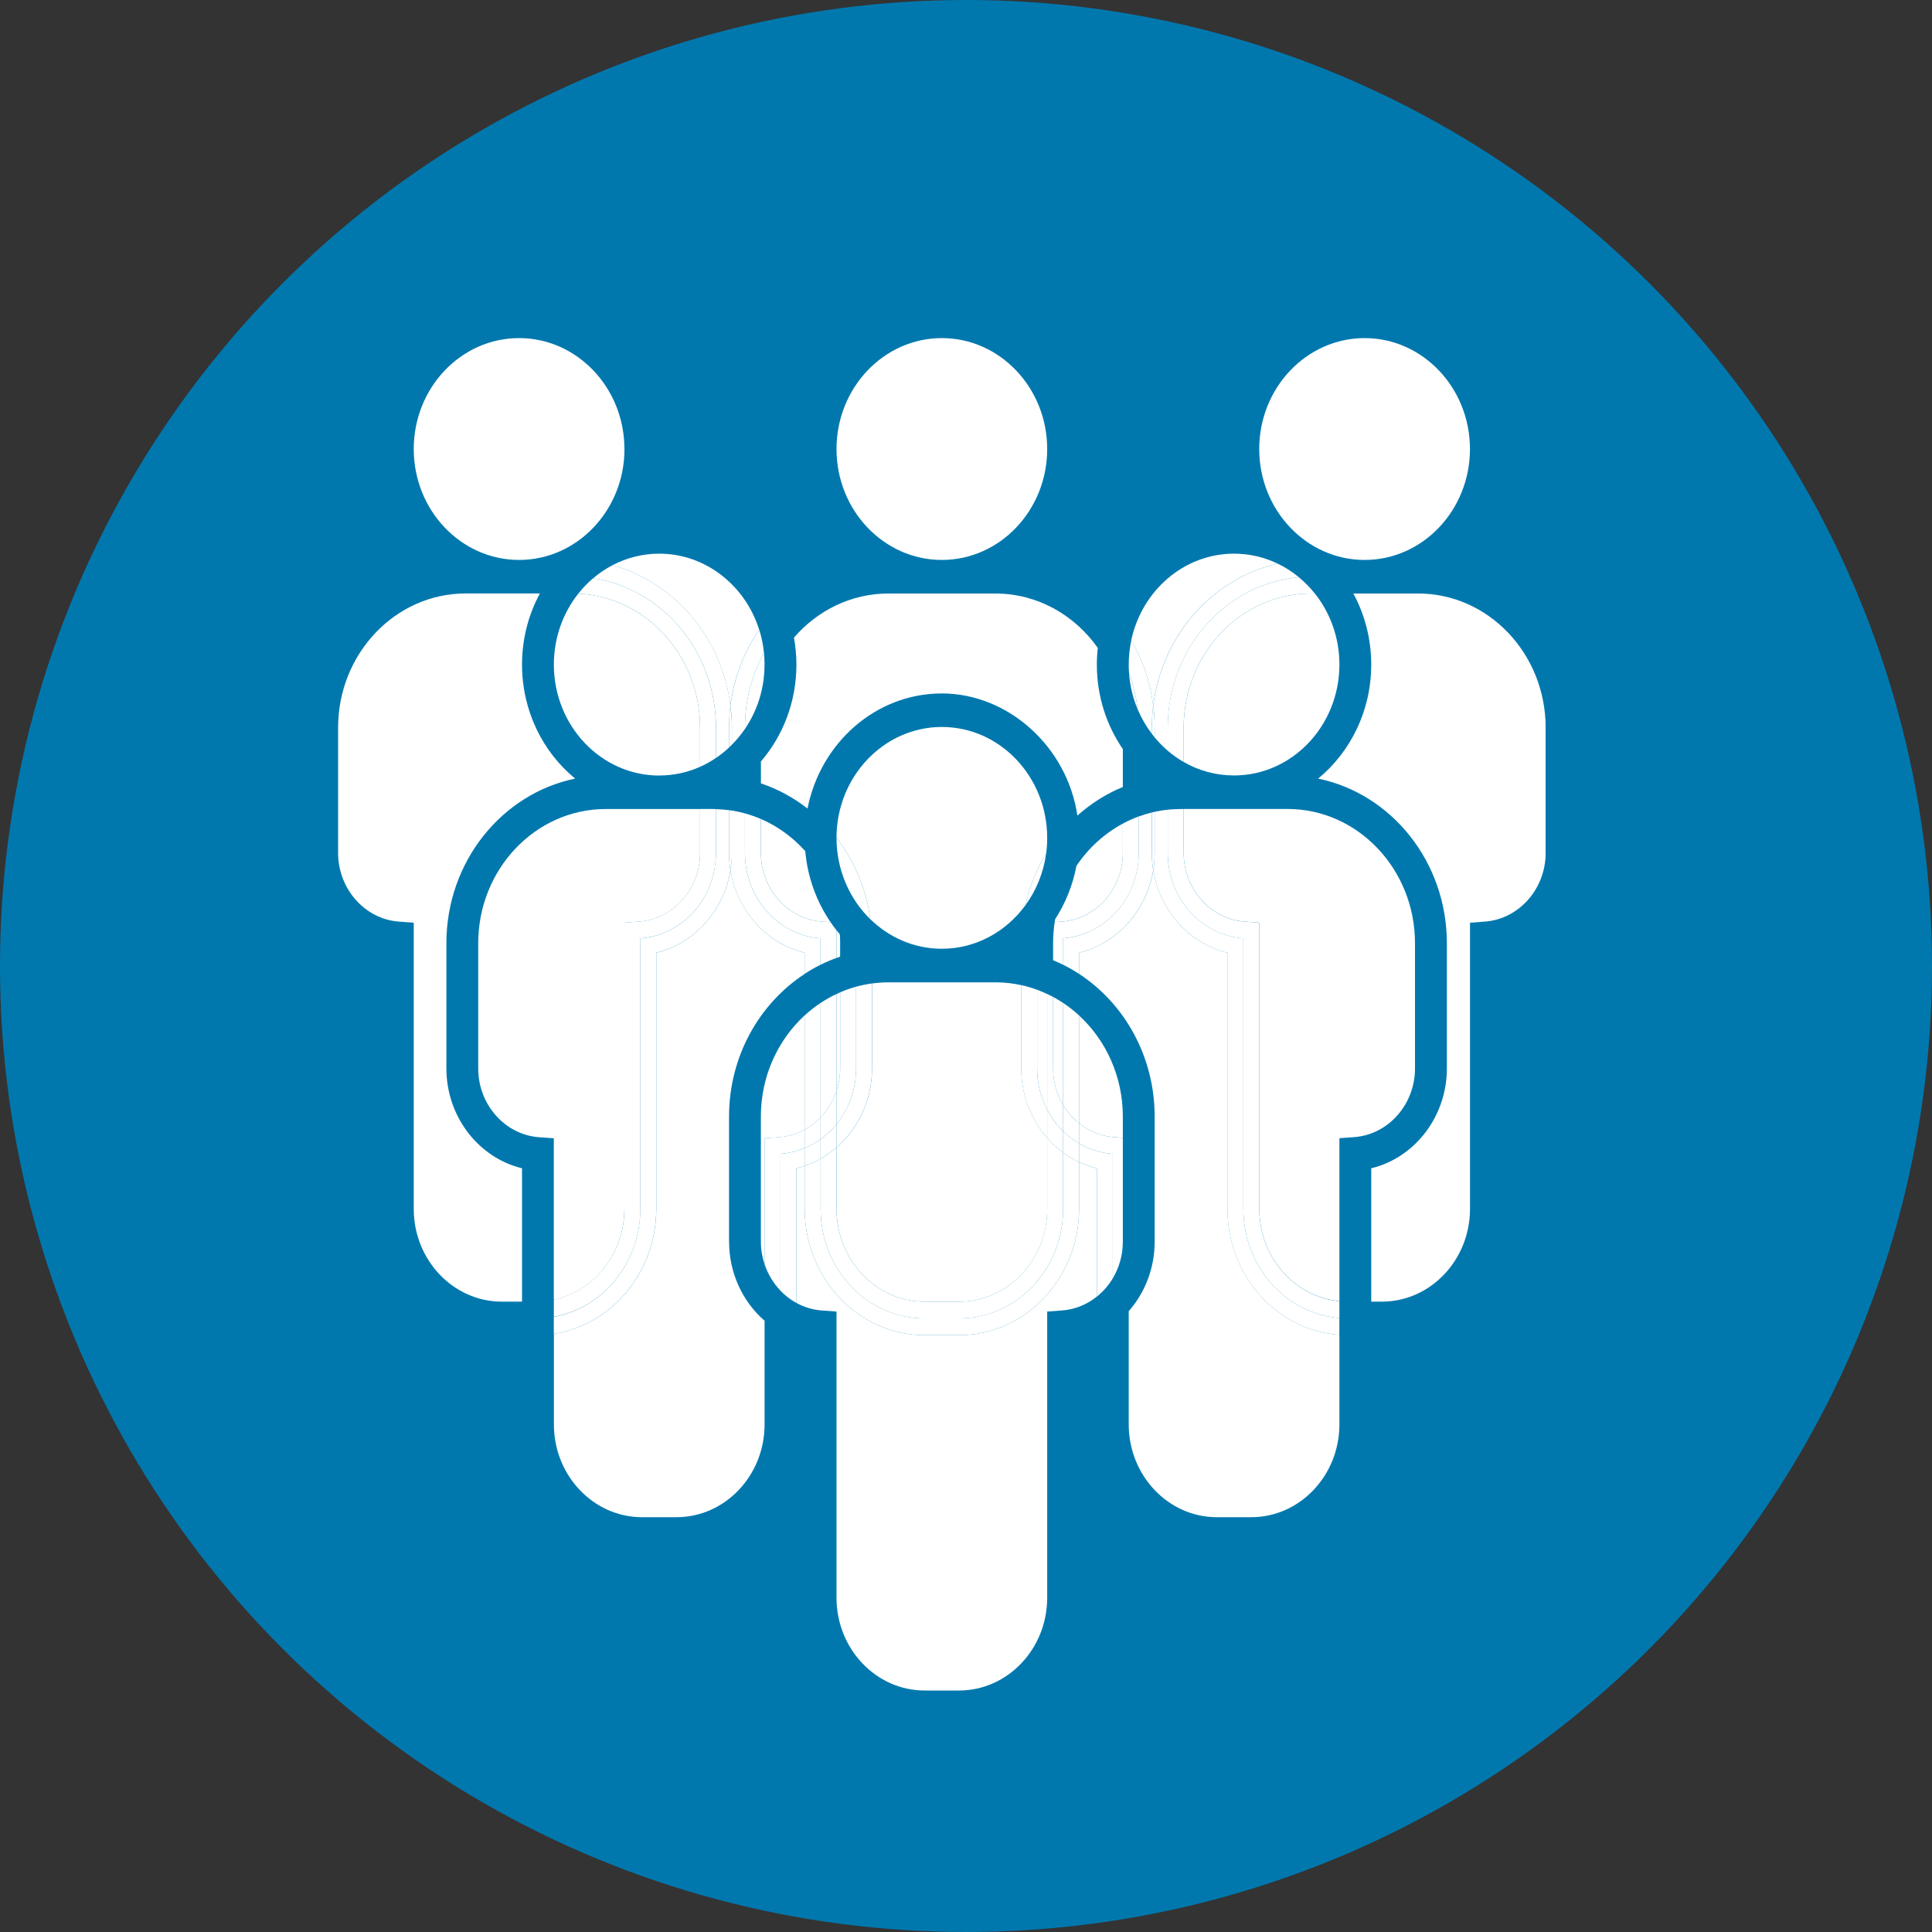
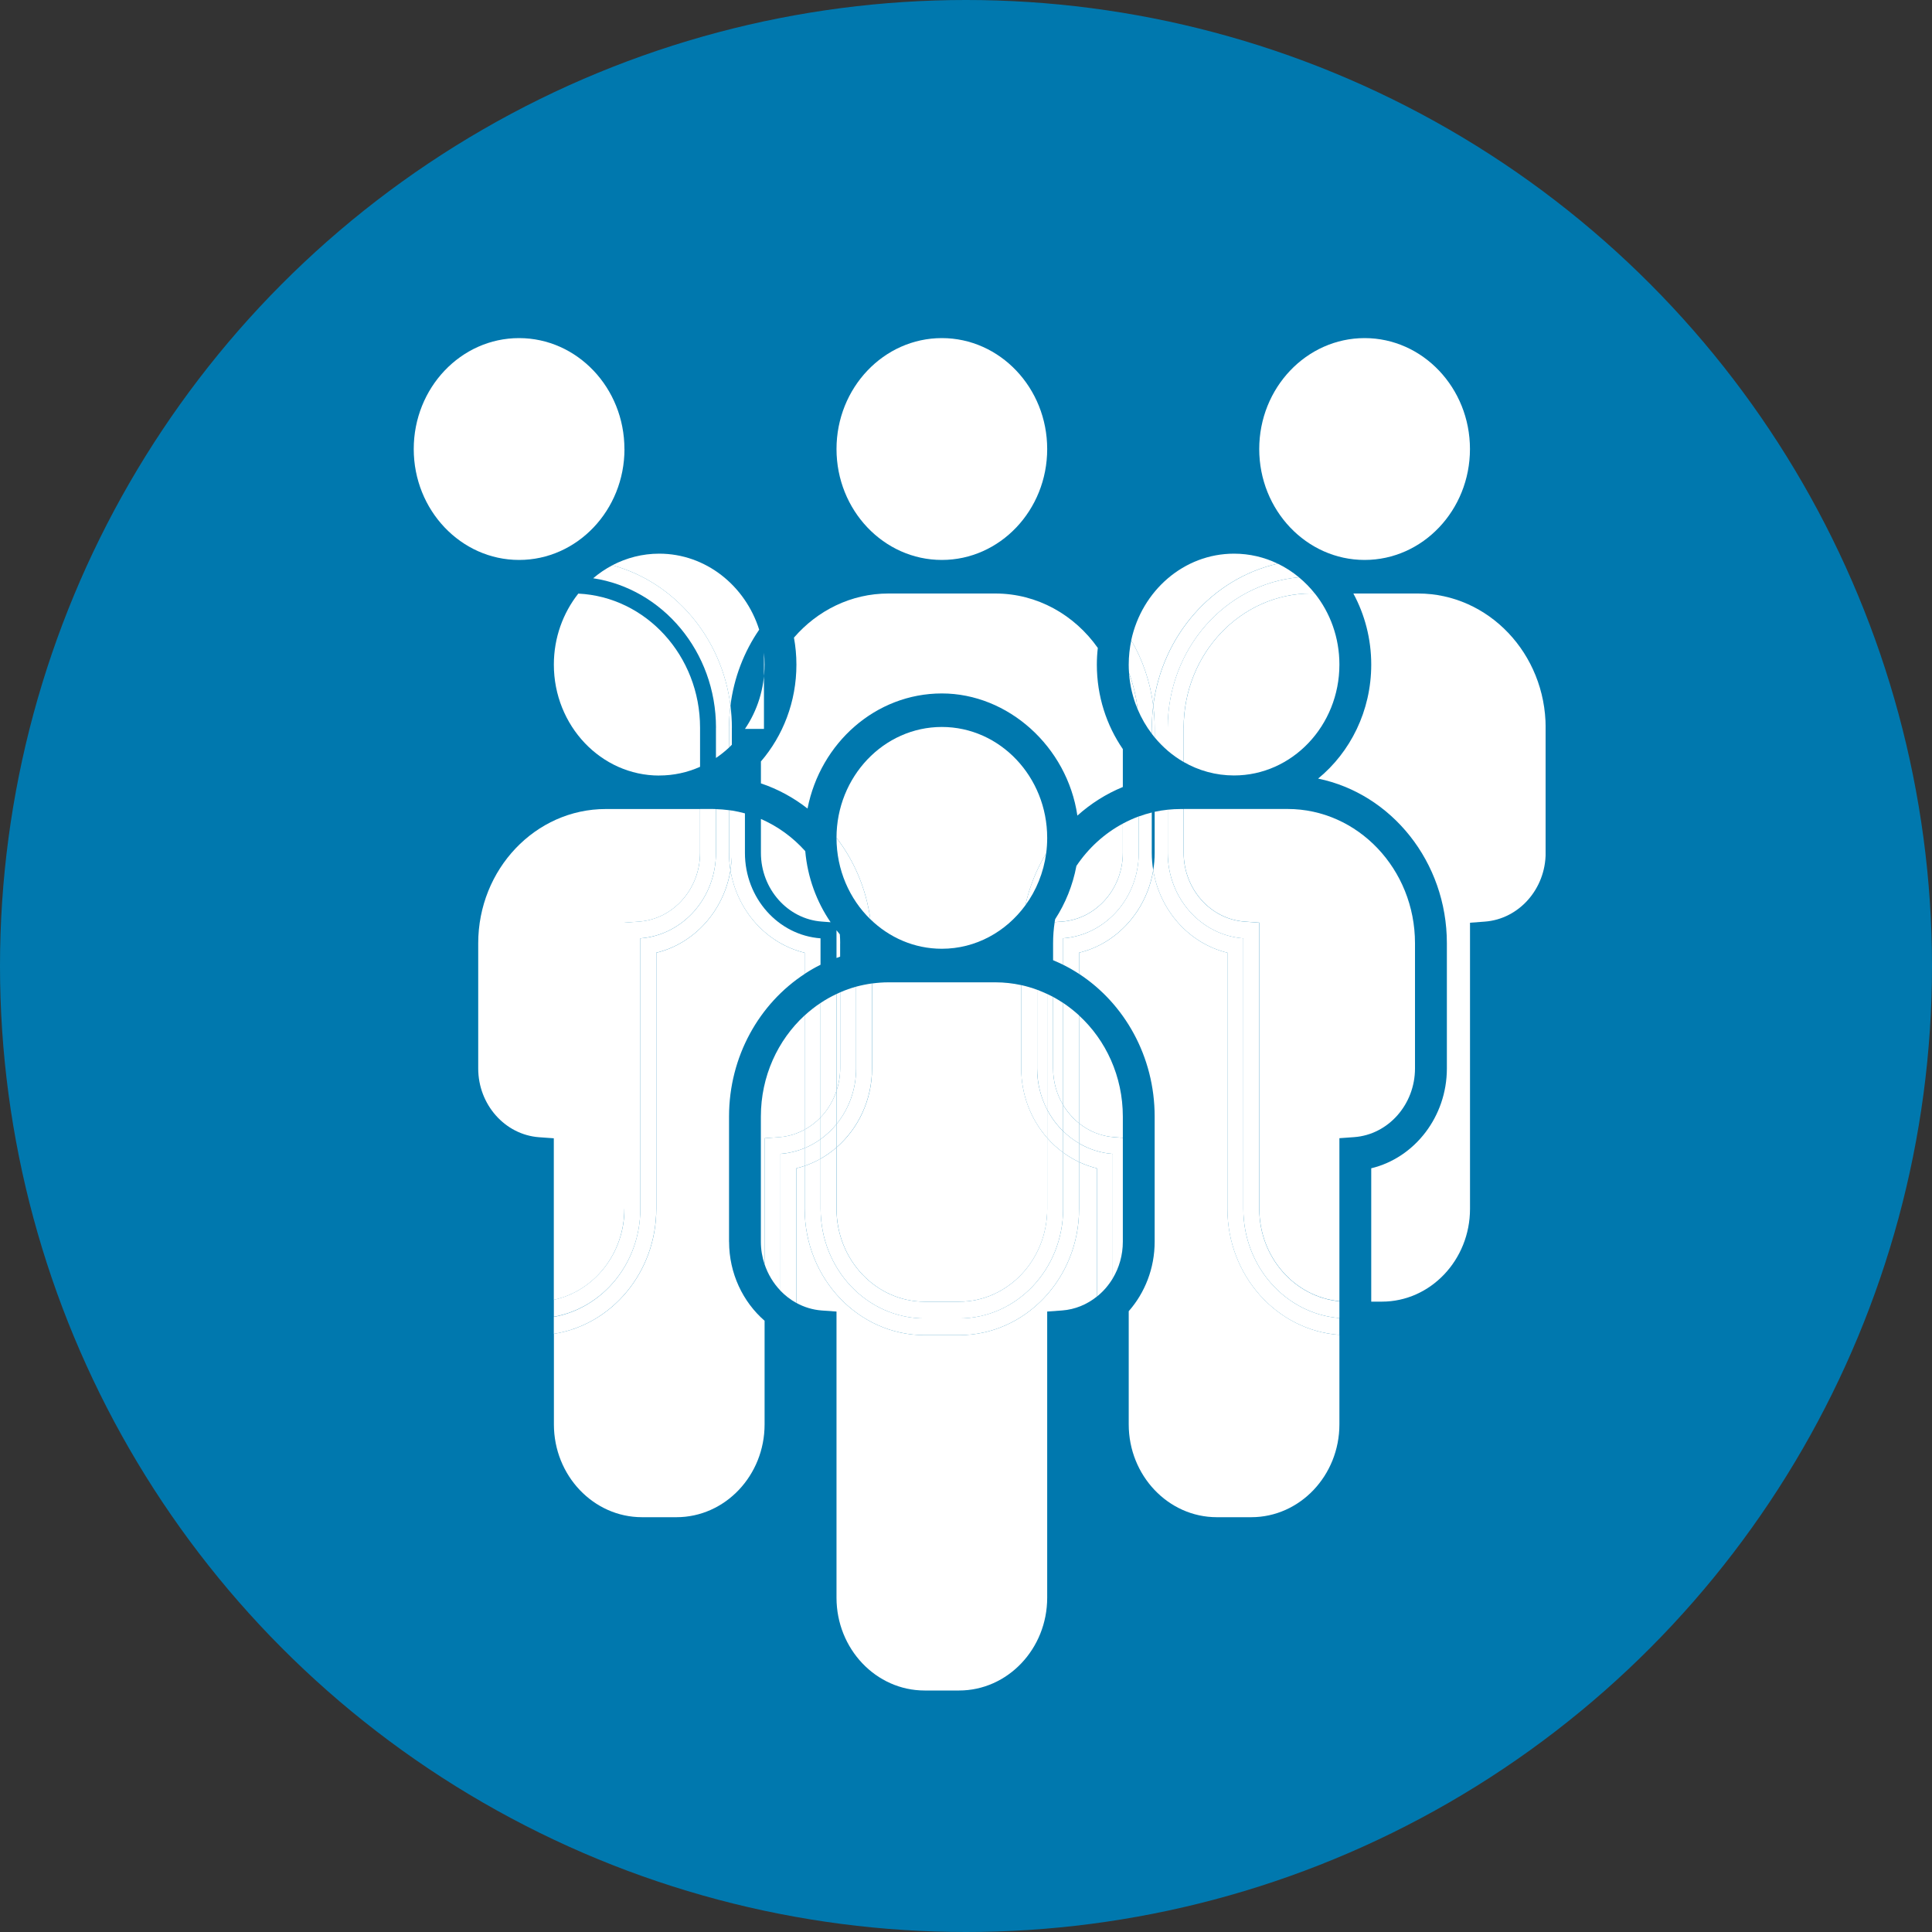
<svg xmlns="http://www.w3.org/2000/svg" width="40" height="40" viewBox="0 0 40 40" fill="none">
  <rect x="0" y="0" width="40" height="40" fill="#333333" stroke="none" />
  <circle cx="20" cy="20" r="20" fill="#0078AE" />
  <g clip-path="url(#clip0_0_1)">
    <path d="M21.681 9.297C21.681 8.031 20.703 7 19.5 7C18.297 7 17.319 8.03 17.319 9.297C17.319 10.563 18.297 11.593 19.5 11.593C20.703 11.593 21.681 10.563 21.681 9.297Z" fill="white" />
    <path d="M15.754 15.765V16.219C16.104 16.336 16.43 16.514 16.719 16.74C16.986 15.381 18.131 14.357 19.5 14.357C20.869 14.357 22.095 15.455 22.306 16.886C22.584 16.637 22.902 16.435 23.247 16.294V15.509C22.909 15.017 22.709 14.413 22.709 13.76C22.709 13.644 22.716 13.528 22.729 13.415C22.248 12.732 21.476 12.288 20.608 12.288H18.394C17.619 12.288 16.922 12.641 16.438 13.201C16.471 13.383 16.489 13.569 16.489 13.76C16.489 14.531 16.21 15.235 15.754 15.765L15.754 15.765Z" fill="white" />
    <path d="M12.928 9.297C12.928 8.03 11.95 7 10.746 7C9.543 7 8.566 8.03 8.566 9.297C8.566 10.563 9.544 11.593 10.747 11.593C11.95 11.593 12.929 10.563 12.929 9.297H12.928Z" fill="white" />
-     <path d="M9.242 22.12V19.529C9.242 17.841 10.391 16.432 11.908 16.12C11.239 15.572 10.808 14.718 10.808 13.759C10.808 13.224 10.942 12.722 11.178 12.287H9.64C8.184 12.287 7 13.534 7 15.066V17.658C7 18.404 7.553 19.029 8.259 19.081L8.566 19.103V25.028C8.566 26.087 9.384 26.949 10.39 26.949H10.808V24.188C9.909 23.971 9.242 23.119 9.242 22.12Z" fill="white" />
    <path d="M30.434 9.297C30.434 8.031 29.456 7 28.253 7C27.05 7 26.071 8.03 26.071 9.297C26.071 10.563 27.05 11.593 28.253 11.593C29.456 11.593 30.434 10.563 30.434 9.297Z" fill="white" />
    <path d="M28.39 13.759C28.39 14.718 27.958 15.573 27.29 16.12C28.807 16.432 29.956 17.842 29.956 19.529V22.121C29.956 23.119 29.289 23.972 28.39 24.188V26.949H28.61C29.616 26.949 30.435 26.087 30.435 25.028V19.104L30.741 19.081C31.448 19.029 32.001 18.405 32.001 17.658V15.067C32.001 13.534 30.817 12.288 29.36 12.288H28.02C28.255 12.723 28.39 13.225 28.39 13.76V13.759Z" fill="white" />
    <path d="M15.123 14.609C15.196 14.027 15.406 13.491 15.718 13.037C15.43 12.124 14.611 11.463 13.648 11.463C13.3 11.463 12.971 11.55 12.678 11.703C13.963 12.053 14.946 13.199 15.123 14.609H15.123Z" fill="white" />
-     <path d="M15.153 15.067V15.419C15.252 15.319 15.343 15.209 15.424 15.091V15.067C15.424 14.501 15.568 13.971 15.817 13.513C15.8 13.349 15.767 13.19 15.719 13.037C15.407 13.492 15.197 14.028 15.124 14.609C15.143 14.759 15.154 14.911 15.154 15.067H15.153Z" fill="white" />
-     <path d="M15.424 15.091C15.679 14.715 15.829 14.256 15.829 13.76C15.829 13.676 15.825 13.594 15.817 13.513C15.567 13.971 15.424 14.501 15.424 15.066V15.091Z" fill="white" />
+     <path d="M15.424 15.091C15.679 14.715 15.829 14.256 15.829 13.76C15.829 13.676 15.825 13.594 15.817 13.513V15.091Z" fill="white" />
    <path d="M13.648 16.056C13.948 16.056 14.233 15.992 14.494 15.876V15.067C14.494 13.577 13.374 12.357 11.973 12.29C11.658 12.689 11.467 13.201 11.467 13.76C11.467 15.026 12.445 16.057 13.649 16.057L13.648 16.056Z" fill="white" />
    <path d="M14.823 15.067V15.693C14.919 15.628 15.009 15.556 15.094 15.477V15.067C15.094 14.912 15.105 14.759 15.124 14.609C14.947 13.199 13.964 12.052 12.679 11.703C12.537 11.778 12.403 11.868 12.281 11.972C13.718 12.19 14.824 13.492 14.824 15.067H14.823Z" fill="white" />
    <path d="M15.153 15.067C15.153 14.912 15.142 14.759 15.123 14.609C15.104 14.759 15.094 14.911 15.094 15.067V15.477C15.113 15.458 15.133 15.439 15.152 15.419V15.067H15.153Z" fill="white" />
-     <path d="M14.494 15.067V15.876C14.609 15.825 14.719 15.763 14.823 15.692V15.066C14.823 13.492 13.718 12.19 12.28 11.972C12.168 12.067 12.065 12.173 11.973 12.29C13.374 12.355 14.494 13.576 14.494 15.066V15.067Z" fill="white" />
    <path d="M15.094 25.709V23.117C15.094 21.871 15.721 20.777 16.66 20.164V19.726C15.871 19.536 15.262 18.857 15.124 18.019C14.986 18.857 14.376 19.536 13.588 19.726V25.029C13.588 26.34 12.666 27.43 11.468 27.615V29.491C11.468 30.55 12.287 31.412 13.293 31.412H14.005C15.011 31.412 15.83 30.55 15.83 29.491V27.345C15.38 26.954 15.095 26.363 15.095 25.709H15.094Z" fill="white" />
    <path d="M17.395 19.53C17.395 19.468 17.392 19.406 17.388 19.345C17.365 19.317 17.342 19.289 17.319 19.26V19.834C17.344 19.825 17.369 19.815 17.394 19.806V19.529L17.395 19.53Z" fill="white" />
    <path d="M15.754 16.956V17.658C15.754 18.404 16.307 19.028 17.013 19.08L17.197 19.094C16.908 18.672 16.72 18.168 16.672 17.622C16.416 17.336 16.104 17.108 15.754 16.956Z" fill="white" />
    <path d="M16.989 19.427C16.114 19.363 15.423 18.596 15.423 17.658V16.84C15.335 16.816 15.245 16.796 15.152 16.781V17.658C15.152 17.781 15.142 17.901 15.123 18.018C15.26 18.856 15.87 19.535 16.659 19.725V20.163C16.765 20.093 16.875 20.03 16.988 19.974V19.426L16.989 19.427Z" fill="white" />
-     <path d="M17.319 19.26C17.276 19.207 17.235 19.151 17.197 19.094L17.012 19.08C16.306 19.028 15.753 18.404 15.753 17.657V16.956C15.646 16.911 15.536 16.871 15.423 16.84V17.657C15.423 18.595 16.114 19.362 16.989 19.427V19.974C17.096 19.921 17.206 19.874 17.319 19.833V19.26Z" fill="white" />
    <path d="M12.928 25.028V19.103L13.235 19.081C13.941 19.029 14.494 18.404 14.494 17.658V16.75H12.541C11.085 16.75 9.901 17.997 9.901 19.53V22.122C9.901 22.868 10.454 23.493 11.16 23.545L11.466 23.567V26.912C12.299 26.734 12.927 25.957 12.927 25.029L12.928 25.028Z" fill="white" />
    <path d="M13.587 25.028V19.725C14.376 19.536 14.986 18.856 15.123 18.019C15.104 17.901 15.094 17.781 15.094 17.658V16.774C15.005 16.762 14.914 16.755 14.823 16.752V17.658C14.823 18.596 14.132 19.363 13.257 19.428V25.029C13.257 26.151 12.483 27.082 11.466 27.265V27.616C12.664 27.43 13.587 26.341 13.587 25.03L13.587 25.028Z" fill="white" />
    <path d="M15.153 16.782C15.133 16.779 15.113 16.776 15.094 16.774V17.658C15.094 17.781 15.104 17.901 15.124 18.018C15.143 17.901 15.154 17.78 15.154 17.658V16.782H15.153Z" fill="white" />
    <path d="M13.258 25.028V19.427C14.132 19.362 14.823 18.595 14.823 17.658V16.751C14.8 16.751 14.778 16.749 14.755 16.749H14.494V17.657C14.494 18.403 13.941 19.028 13.235 19.08L12.928 19.102V25.027C12.928 25.955 12.299 26.731 11.467 26.91V27.262C12.484 27.08 13.258 26.149 13.258 25.027V25.028Z" fill="white" />
    <path d="M26.454 11.67C26.178 11.537 25.872 11.463 25.549 11.463C24.511 11.463 23.64 12.231 23.421 13.256C23.657 13.66 23.815 14.119 23.876 14.609C24.059 13.151 25.104 11.975 26.454 11.67Z" fill="white" />
    <path d="M23.847 15.066C23.847 14.912 23.858 14.759 23.877 14.609C23.815 14.119 23.657 13.66 23.422 13.256C23.388 13.418 23.369 13.587 23.369 13.76C23.369 13.819 23.371 13.877 23.376 13.935C23.463 14.172 23.524 14.424 23.554 14.685C23.631 14.868 23.73 15.039 23.848 15.193V15.066H23.847Z" fill="white" />
    <path d="M23.554 14.685C23.523 14.423 23.463 14.172 23.375 13.935C23.394 14.2 23.456 14.453 23.554 14.685Z" fill="white" />
    <path d="M24.506 15.066V15.776C24.816 15.954 25.172 16.055 25.549 16.055C26.752 16.055 27.731 15.025 27.731 13.759C27.731 13.199 27.54 12.686 27.222 12.287H27.147C25.691 12.287 24.507 13.533 24.507 15.066L24.506 15.066Z" fill="white" />
    <path d="M23.877 14.609C23.896 14.759 23.906 14.911 23.906 15.067V15.267C23.989 15.367 24.079 15.459 24.177 15.543V15.067C24.177 13.43 25.372 12.088 26.893 11.952C26.759 11.841 26.612 11.746 26.455 11.67C25.106 11.975 24.061 13.151 23.877 14.609H23.877Z" fill="white" />
    <path d="M23.906 15.067C23.906 14.912 23.896 14.759 23.877 14.609C23.858 14.759 23.847 14.911 23.847 15.067V15.193C23.866 15.218 23.886 15.243 23.906 15.267V15.067H23.906Z" fill="white" />
    <path d="M24.506 15.066C24.506 13.534 25.69 12.287 27.146 12.287H27.221C27.123 12.164 27.013 12.052 26.892 11.952C25.371 12.088 24.176 13.43 24.176 15.066V15.543C24.279 15.63 24.389 15.709 24.506 15.776V15.066H24.506Z" fill="white" />
    <path d="M25.413 25.028V19.725C24.624 19.536 24.015 18.856 23.877 18.019C23.739 18.856 23.129 19.536 22.341 19.725V20.163C23.279 20.776 23.906 21.871 23.906 23.117V25.708C23.906 26.26 23.703 26.767 23.369 27.147V29.49C23.369 30.549 24.187 31.412 25.193 31.412H25.906C26.912 31.412 27.731 30.549 27.731 29.49V27.637C26.439 27.546 25.413 26.411 25.413 25.027V25.028Z" fill="white" />
    <path d="M22.286 17.928C22.21 18.331 22.058 18.704 21.846 19.031C21.842 19.051 21.838 19.071 21.835 19.091L21.987 19.08C22.693 19.028 23.247 18.404 23.247 17.657V17.052C22.863 17.258 22.533 17.56 22.286 17.928Z" fill="white" />
    <path d="M23.847 16.822C23.755 16.844 23.665 16.872 23.576 16.904V17.657C23.576 18.595 22.885 19.362 22.01 19.427V19.974C22.124 20.03 22.234 20.094 22.34 20.163V19.725C23.128 19.536 23.738 18.856 23.876 18.018C23.857 17.901 23.846 17.78 23.846 17.658V16.823L23.847 16.822Z" fill="white" />
    <path d="M23.247 17.658C23.247 18.404 22.694 19.029 21.988 19.081L21.836 19.092C21.814 19.234 21.803 19.381 21.803 19.529V19.88C21.873 19.909 21.943 19.941 22.011 19.974V19.426C22.886 19.362 23.577 18.595 23.577 17.657V16.903C23.463 16.945 23.353 16.995 23.247 17.052V17.657V17.658Z" fill="white" />
    <path d="M28.037 23.543C28.743 23.491 29.296 22.867 29.296 22.12V19.529C29.296 17.996 28.112 16.749 26.657 16.749H24.507V17.657C24.507 18.403 25.06 19.028 25.766 19.08L26.073 19.102V25.027C26.073 26.027 26.802 26.851 27.731 26.939V23.565L28.038 23.543L28.037 23.543Z" fill="white" />
    <path d="M25.742 25.028V19.427C24.868 19.362 24.177 18.595 24.177 17.658V16.764C24.085 16.773 23.995 16.788 23.906 16.807V17.658C23.906 17.78 23.896 17.901 23.876 18.018C24.014 18.856 24.624 19.535 25.412 19.725V25.027C25.412 26.411 26.437 27.546 27.73 27.637V27.289C26.618 27.199 25.742 26.221 25.742 25.028H25.742Z" fill="white" />
-     <path d="M23.847 17.658C23.847 17.781 23.857 17.901 23.877 18.018C23.896 17.901 23.906 17.78 23.906 17.658V16.808C23.887 16.812 23.867 16.817 23.848 16.822V17.658H23.847Z" fill="white" />
    <path d="M26.072 25.028V19.103L25.765 19.081C25.059 19.029 24.506 18.404 24.506 17.658V16.75H24.442C24.353 16.75 24.264 16.755 24.177 16.764V17.658C24.177 18.596 24.868 19.363 25.742 19.428V25.029C25.742 26.223 26.619 27.2 27.731 27.289V26.942C26.802 26.853 26.072 26.029 26.072 25.029V25.028Z" fill="white" />
    <path d="M21.229 18.745C21.315 18.357 21.462 17.993 21.66 17.667C21.674 17.562 21.681 17.456 21.681 17.348C21.681 16.081 20.703 15.051 19.5 15.051C18.297 15.051 17.319 16.081 17.319 17.346C17.684 17.821 17.933 18.399 18.019 19.031C18.408 19.41 18.928 19.643 19.499 19.643C20.203 19.643 20.829 19.29 21.229 18.744L21.229 18.745Z" fill="white" />
    <path d="M17.319 17.347C17.319 18.012 17.589 18.613 18.019 19.032C17.933 18.399 17.684 17.821 17.319 17.347C17.319 17.347 17.319 17.347 17.319 17.347Z" fill="white" />
    <path d="M21.66 17.666C21.462 17.993 21.315 18.356 21.229 18.744C21.454 18.437 21.606 18.068 21.66 17.666Z" fill="white" />
    <path d="M22.341 24.058V25.028C22.341 26.47 21.227 27.643 19.857 27.643H19.144C17.774 27.643 16.66 26.47 16.66 25.028V24.138C16.604 24.158 16.547 24.174 16.488 24.188V26.976C16.647 27.062 16.824 27.118 17.012 27.132L17.319 27.154V33.079C17.319 34.138 18.137 35 19.143 35H19.856C20.862 35 21.681 34.138 21.681 33.079V27.154L21.987 27.132C22.258 27.112 22.505 27.008 22.708 26.845V24.188C22.58 24.158 22.457 24.113 22.339 24.058L22.341 24.058Z" fill="white" />
    <path d="M21.143 20.396C20.97 20.358 20.791 20.338 20.608 20.338H18.394C18.279 20.338 18.166 20.347 18.055 20.362V22.122C18.055 22.775 17.77 23.366 17.32 23.757V25.029C17.32 26.088 18.139 26.95 19.145 26.95H19.857C20.863 26.95 21.682 26.088 21.682 25.029V23.56C21.348 23.181 21.144 22.673 21.144 22.122V20.397L21.143 20.396Z" fill="white" />
    <path d="M22.011 25.028C22.011 26.281 21.047 27.296 19.857 27.296H19.144C17.954 27.296 16.99 26.281 16.99 25.028V23.989C16.885 24.049 16.775 24.099 16.66 24.138V25.028C16.66 26.47 17.774 27.643 19.144 27.643H19.857C21.227 27.643 22.341 26.47 22.341 25.028V24.058C22.225 24.003 22.114 23.938 22.011 23.862V25.028Z" fill="white" />
    <path d="M21.681 23.56V25.028C21.681 26.087 20.863 26.95 19.857 26.95H19.144C18.138 26.95 17.319 26.087 17.319 25.028V23.757C17.217 23.846 17.107 23.923 16.99 23.99V25.028C16.99 26.281 17.954 27.297 19.144 27.297H19.857C21.047 27.297 22.011 26.281 22.011 25.028V23.862C21.891 23.774 21.78 23.673 21.681 23.56Z" fill="white" />
    <path d="M16.136 23.544C16.324 23.53 16.5 23.474 16.659 23.387V21.023C16.104 21.534 15.753 22.282 15.753 23.117V25.709C15.753 25.871 15.78 26.027 15.829 26.174V23.566L16.135 23.544H16.136Z" fill="white" />
    <path d="M17.395 20.545C17.369 20.556 17.344 20.568 17.319 20.58V22.586C17.367 22.44 17.395 22.284 17.395 22.121V20.546V20.545Z" fill="white" />
    <path d="M16.989 20.765C16.873 20.842 16.763 20.929 16.659 21.024V23.388C16.781 23.321 16.892 23.236 16.989 23.135V20.766V20.765Z" fill="white" />
    <path d="M17.319 22.586V20.58C17.204 20.634 17.094 20.695 16.989 20.766V23.135C17.136 22.983 17.249 22.795 17.319 22.586Z" fill="white" />
    <path d="M16.659 24.138V23.77C16.502 23.835 16.334 23.876 16.158 23.89V26.723C16.255 26.823 16.366 26.909 16.488 26.976V24.188C16.546 24.174 16.603 24.157 16.659 24.138Z" fill="white" />
    <path d="M18.054 22.121V20.361C17.942 20.377 17.832 20.399 17.725 20.428V22.12C17.725 22.561 17.572 22.964 17.319 23.274V23.756C17.769 23.365 18.054 22.774 18.054 22.12V22.121Z" fill="white" />
    <path d="M16.989 23.586C16.887 23.66 16.776 23.721 16.659 23.77V24.138C16.774 24.099 16.884 24.049 16.989 23.99V23.586Z" fill="white" />
    <path d="M17.319 23.275C17.222 23.393 17.112 23.498 16.989 23.586V23.99C17.106 23.923 17.216 23.845 17.319 23.757V23.275Z" fill="white" />
    <path d="M16.659 23.77V23.387C16.5 23.474 16.324 23.529 16.136 23.543L15.829 23.566V26.173C15.899 26.382 16.012 26.569 16.159 26.722V23.889C16.335 23.876 16.503 23.834 16.66 23.769L16.659 23.77Z" fill="white" />
    <path d="M17.725 20.428C17.612 20.459 17.502 20.498 17.395 20.545V22.12C17.395 22.283 17.367 22.439 17.319 22.585V23.275C17.572 22.964 17.725 22.561 17.725 22.12V20.428Z" fill="white" />
    <path d="M16.989 23.135C16.892 23.235 16.781 23.321 16.659 23.387V23.77C16.776 23.721 16.887 23.66 16.989 23.586V23.135Z" fill="white" />
    <path d="M17.319 23.275V22.585C17.249 22.794 17.136 22.981 16.989 23.134V23.586C17.112 23.497 17.222 23.393 17.319 23.275Z" fill="white" />
    <path d="M22.341 21.024V23.257C22.544 23.419 22.791 23.524 23.061 23.543L23.247 23.557V23.117C23.247 22.283 22.895 21.533 22.34 21.024H22.341Z" fill="white" />
    <path d="M22.011 22.878C22.099 23.023 22.21 23.152 22.341 23.256V21.023C22.237 20.928 22.127 20.842 22.011 20.764V22.877V22.878Z" fill="white" />
    <path d="M21.803 22.121C21.803 22.398 21.879 22.658 22.011 22.878V20.765C21.944 20.72 21.874 20.679 21.803 20.64V22.121Z" fill="white" />
    <path d="M22.341 23.672V24.058C22.458 24.113 22.581 24.158 22.709 24.188V26.845C22.84 26.741 22.951 26.613 23.039 26.467V23.89C22.787 23.872 22.55 23.795 22.341 23.673V23.672Z" fill="white" />
    <path d="M21.472 20.492C21.366 20.453 21.256 20.42 21.143 20.396V22.121C21.143 22.673 21.346 23.18 21.681 23.56V22.974C21.548 22.721 21.472 22.43 21.472 22.12V20.492V20.492Z" fill="white" />
    <path d="M22.011 23.862C22.114 23.938 22.225 24.003 22.341 24.058V23.671C22.221 23.601 22.111 23.517 22.011 23.419V23.862Z" fill="white" />
    <path d="M21.681 22.975V23.56C21.78 23.673 21.891 23.775 22.011 23.863V23.42C21.88 23.292 21.768 23.142 21.681 22.976V22.975Z" fill="white" />
    <path d="M22.341 23.257V23.672C22.55 23.794 22.786 23.872 23.039 23.89V26.466C23.171 26.246 23.247 25.986 23.247 25.709V23.557L23.062 23.544C22.792 23.523 22.544 23.419 22.341 23.257H22.341Z" fill="white" />
    <path d="M21.473 22.12C21.473 22.43 21.548 22.722 21.681 22.975V20.58C21.613 20.548 21.543 20.519 21.473 20.492V22.12Z" fill="white" />
    <path d="M22.011 22.878V23.419C22.111 23.517 22.221 23.602 22.341 23.671V23.256C22.21 23.152 22.099 23.024 22.011 22.878Z" fill="white" />
    <path d="M21.803 20.64C21.763 20.619 21.722 20.599 21.681 20.579V22.974C21.768 23.141 21.88 23.291 22.011 23.419V22.877C21.879 22.657 21.803 22.397 21.803 22.12V20.64V20.64Z" fill="white" />
  </g>
  <defs>
    <clipPath id="clip0_0_1">
      <rect width="25" height="28" fill="white" transform="translate(7 7)" />
    </clipPath>
  </defs>
</svg>